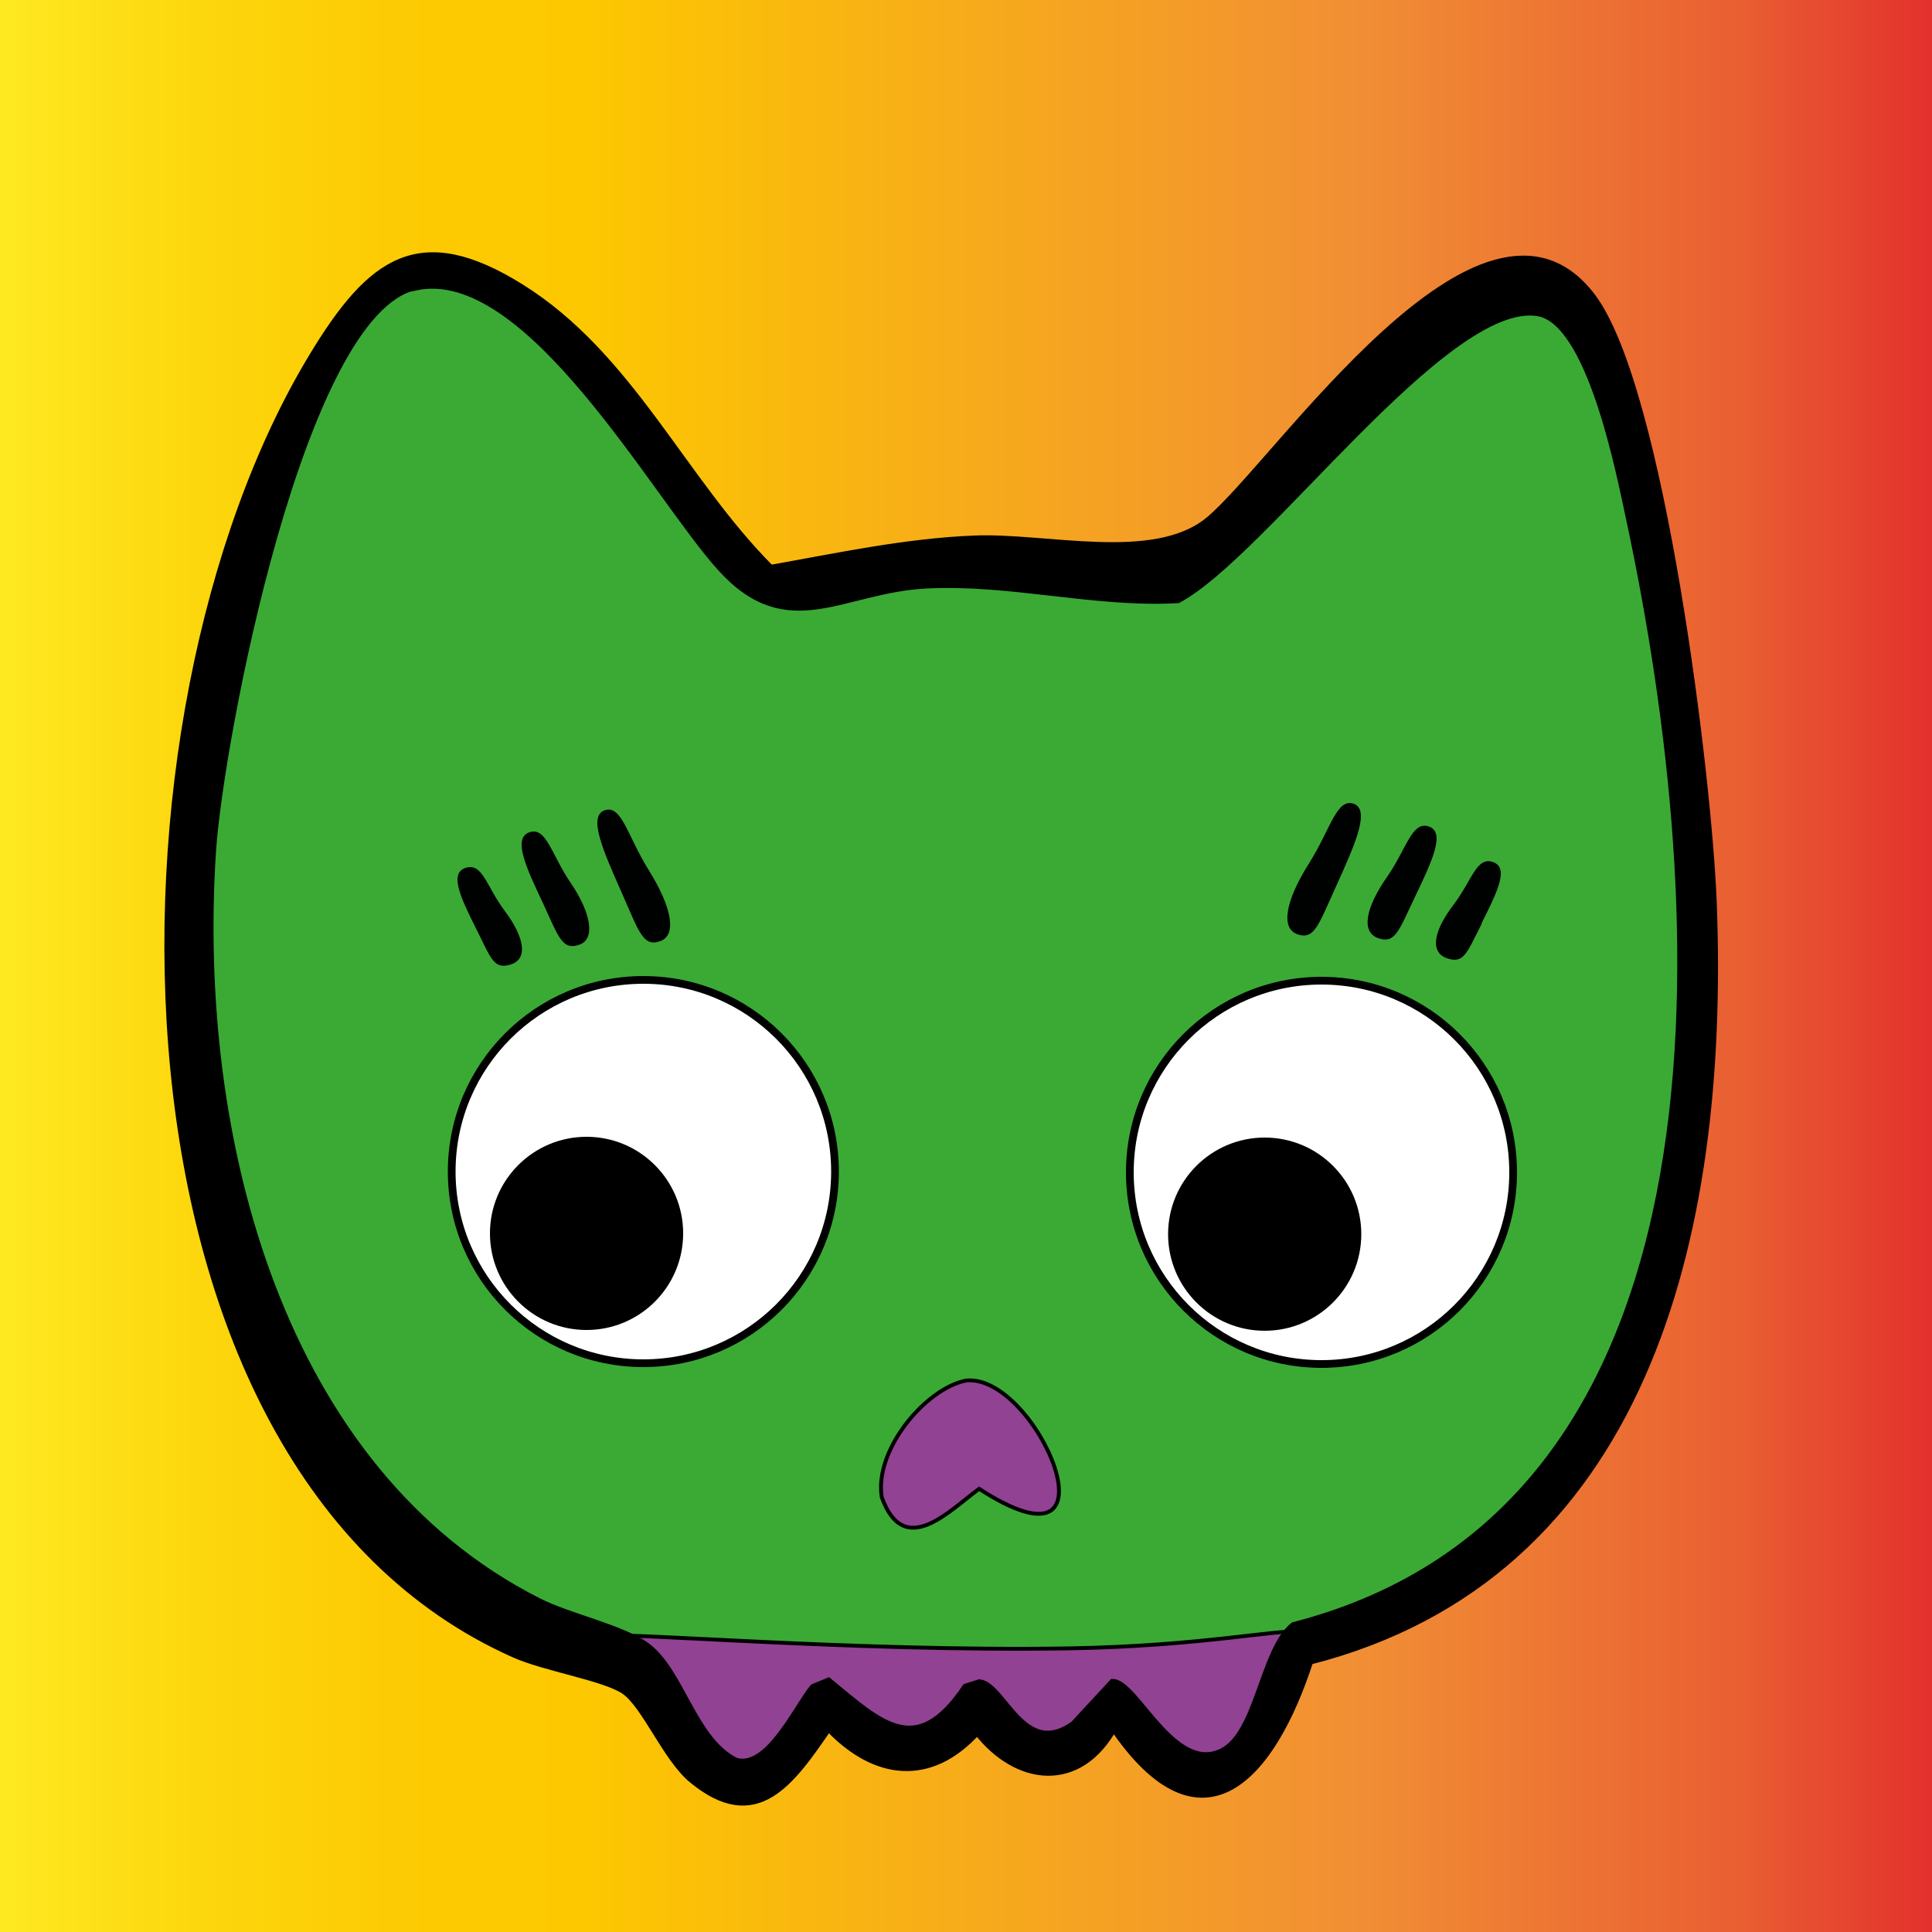
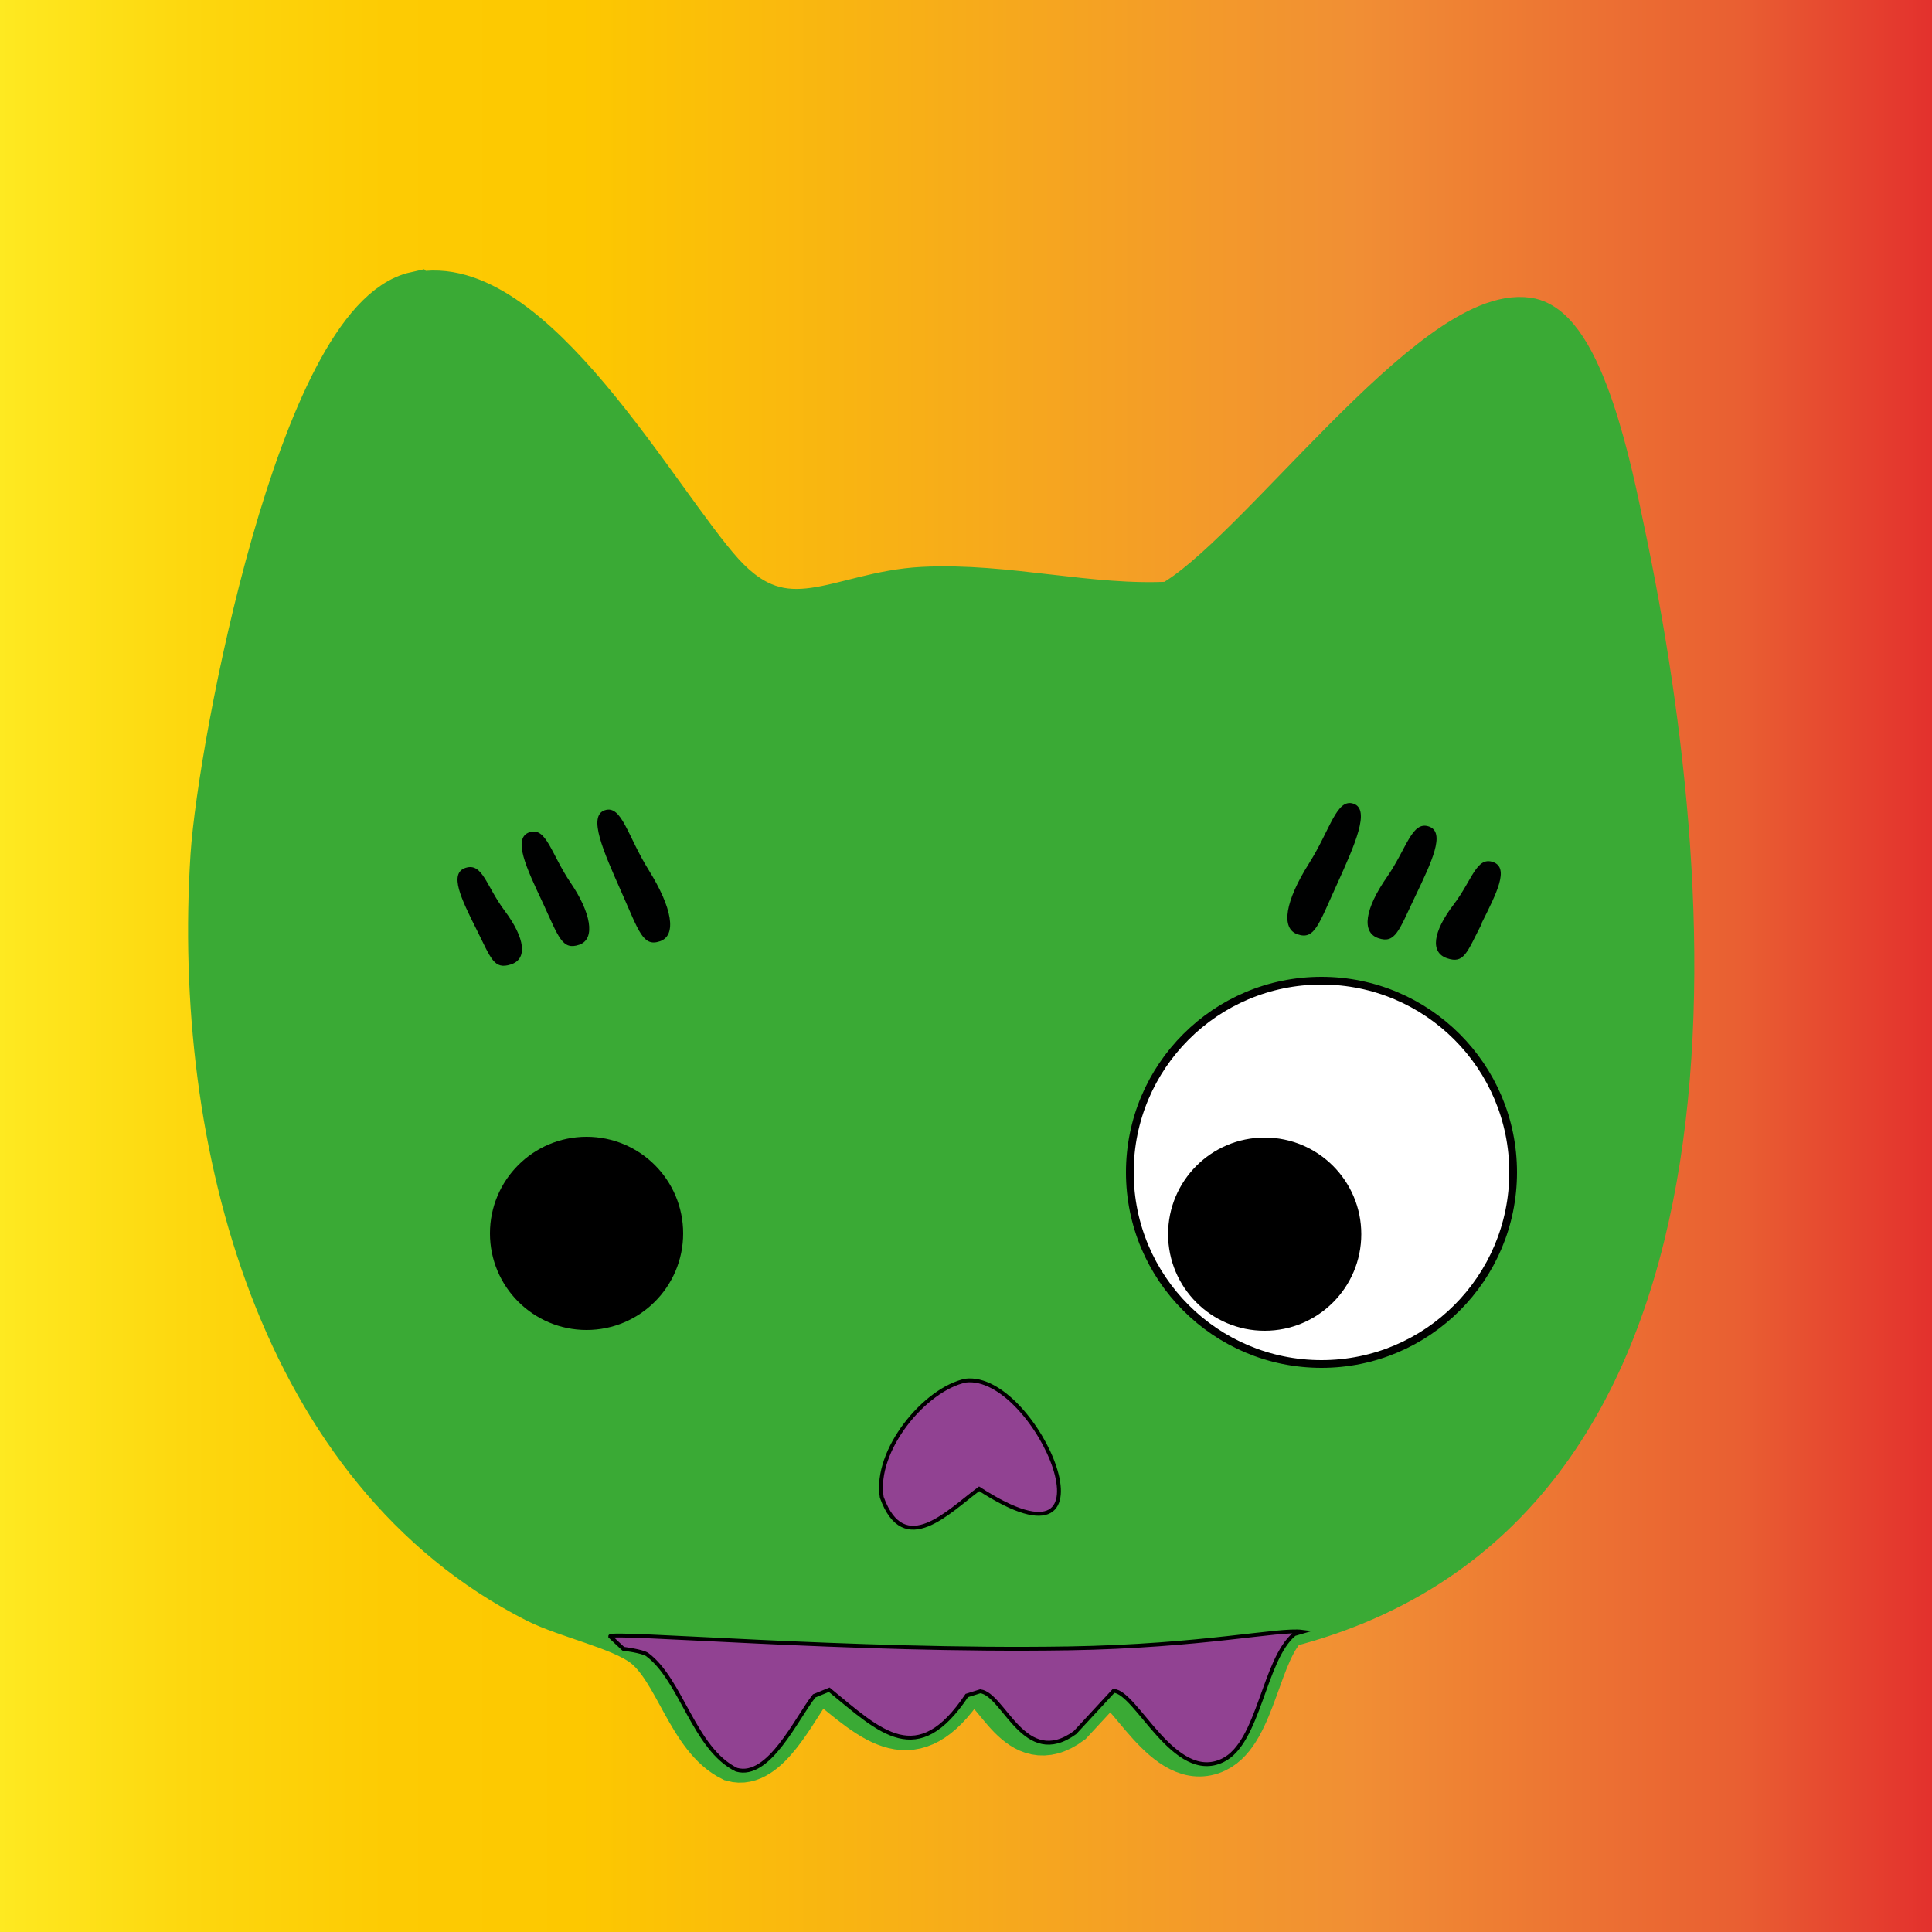
<svg xmlns="http://www.w3.org/2000/svg" width="500" height="500" viewBox="0 0 500 500">
  <defs>
    <style>.e,.f{stroke-width:2px;}.e,.f,.g,.h{stroke-miterlimit:10;}.e,.f,.h{stroke:#000;}.i{fill:#662483;}.j{fill:#000101;}.k{isolation:isolate;}.f{fill:#fff;}.g{fill:#3aaa35;stroke:#3aaa35;stroke-width:13px;}.h{fill:#914292;}.l{fill:url(#b);mix-blend-mode:overlay;}</style>
    <linearGradient id="b" x1="-.2" y1="250.1" x2="500" y2="250.1" gradientUnits="userSpaceOnUse">
      <stop offset="0" stop-color="#ffef26" />
      <stop offset="0" stop-color="#fee921" />
      <stop offset=".1" stop-color="#fdd70e" />
      <stop offset=".2" stop-color="#fdcb03" />
      <stop offset=".3" stop-color="#fdc800" />
      <stop offset=".7" stop-color="#f18f34" />
      <stop offset=".9" stop-color="#e95f32" />
      <stop offset="1" stop-color="#e3312d" />
    </linearGradient>
  </defs>
  <g class="k">
    <g id="a">
-       <rect class="i" x="-.2" width="500.2" height="500.2" />
      <rect class="l" x="-.2" width="500.2" height="500.2" />
      <path class="g" d="M107.9,77c28.9-6.5,61.5,53.3,78.4,72,17.1,18.8,30.8,5.3,52.6,4.2,21.6-1.1,43,5,64.3,3.8,22-11.7,68.2-77.1,92.1-73.5,13.5,2,21,40.4,23.7,53.3,21.4,100.6,30,253.2-86.2,283.1-7.8,6.5-9,27.9-18.4,32.4-12.3,5.9-22-17.6-27.9-17.8l-9.9,10.7c-12.9,9.5-18.1-9.8-24.2-10.6l-3.5,1.1c-12.7,18.8-22,9.4-35.3-1.5l-3.9,1.5c-4.5,5.8-11.6,21.3-19.9,18.9-10.8-5.3-14-22.9-22.8-29.5-6.3-4.7-19.8-7.5-27.8-11.5-65.8-33.4-88.2-117.8-83.4-192.2,1.9-28.4,22.7-138.1,51.9-144.6Z" />
      <path class="h" d="M276.3,426.6c-55.8.9-118.6-4.5-118.4-3.1,0,0,3.4,3.2,3.4,3.2,0,0,4.9.6,6.2,1.5,8.9,6.6,12.1,24.4,23.1,29.8,8.4,2.4,15.5-13.3,20.1-19.1l3.9-1.6c13.4,11,22.8,20.6,35.6,1.5,0,0,3.5-1.1,3.5-1.1,6.2.8,11.4,20.2,24.5,10.7l10-10.8c5.9.2,15.7,24,28.2,18,9.5-4.5,10.6-26.1,18.6-32.7.7-.2,1.3-.4,2-.6-6.1-.8-25.5,3.7-60.5,4.3Z" />
-       <path id="c" class="e" d="M338.9,429.8c-9.9,30.5-28,50.5-50.7,17.2-8.9,16.1-24.9,14.4-35.3,1-12.2,13.5-26.5,11.7-38.5-1-9.8,14.3-18.7,27.1-35.2,13.5-6.8-5.6-12.2-19.5-17.7-23.1-5.4-3.5-20.6-5.9-28.4-9.4C24.2,379.4,24.7,185.3,80.9,92.4c15.2-25.2,27.8-34.2,53.9-17.9,28.3,17.7,41.8,49.9,64.6,72.7,17.4-3.1,35.1-6.9,52.7-7.6,18.6-.8,46.5,6.8,60.7-4.8,17.6-14.4,71.1-95.2,99.2-57.9,17.8,23.7,30.1,124.6,31.3,156.9,3.3,87-18.2,174-104.3,196ZM107.4,74.1c-29.6,6.6-50.6,117.5-52.5,146.2-4.9,75.1,17.8,160.5,84.3,194.2,8,4.1,21.7,6.9,28.1,11.6,8.9,6.6,12.1,24.4,23.1,29.8,8.4,2.4,15.5-13.3,20.1-19.1l3.9-1.6c13.4,11,22.8,20.6,35.6,1.5l3.5-1.1c6.2.8,11.4,20.2,24.5,10.7l10-10.8c5.9.2,15.7,24,28.2,18,9.5-4.5,10.6-26.1,18.6-32.7,117.5-30.3,108.8-184.5,87.1-286.2-2.8-13-10.3-51.8-24-53.8-24.1-3.6-70.9,62.5-93.1,74.3-21.5,1.2-43.1-4.9-65-3.8-22,1.1-35.8,14.7-53.1-4.3-17.1-18.8-50-79.3-79.3-72.8Z" />
      <path class="h" d="M249.9,357.3c-10.5,2.2-23.7,18-21.7,30.2,5.8,16,17.3,3.6,25.2-2.2,38.4,24.9,14.9-30.2-3.5-28Z" />
-       <circle class="f" cx="166.5" cy="303.2" r="49.6" />
      <circle class="f" cx="342" cy="303.4" r="49.6" />
      <circle cx="151.8" cy="319.2" r="25" />
      <circle cx="327.3" cy="319.4" r="25" />
      <path class="j" d="M160.8,230.8c-4.7-10.6-8.7-19.6-4.3-21.1s5.9,6.7,11.4,15.5c6.1,9.8,7.3,16.9,2.9,18.4s-5.4-2.4-10-12.8Z" />
      <path class="j" d="M140.5,233.7c-4.3-9.1-7.9-16.8-3.5-18.3s5.6,5.6,10.7,13.1,6.6,14.5,2.2,16-5.3-1.9-9.4-10.8Z" />
      <path class="j" d="M123.3,240.5c-3.9-7.8-7.2-14.5-2.8-15.9s5.3,4.7,10.1,11.1c5.3,7.1,6,12.5,1.6,13.9s-5.1-1.5-8.9-9.1Z" />
      <path class="j" d="M345.9,229.1c4.8-10.6,8.8-19.6,4.4-21.1s-6,6.7-11.5,15.4c-6.2,9.8-7.4,16.9-3,18.4s5.4-2.4,10.1-12.7Z" />
      <path class="j" d="M366.2,232.1c4.3-9,8-16.7,3.6-18.2s-5.7,5.6-10.8,13c-5.8,8.3-6.7,14.4-2.3,15.9s5.3-1.9,9.5-10.7Z" />
      <path class="j" d="M383.4,239c3.9-7.8,7.3-14.4,3-15.9s-5.4,4.7-10.2,11c-5.4,7.1-6.1,12.4-1.7,13.9s5.1-1.4,9-9Z" />
    </g>
  </g>
</svg>